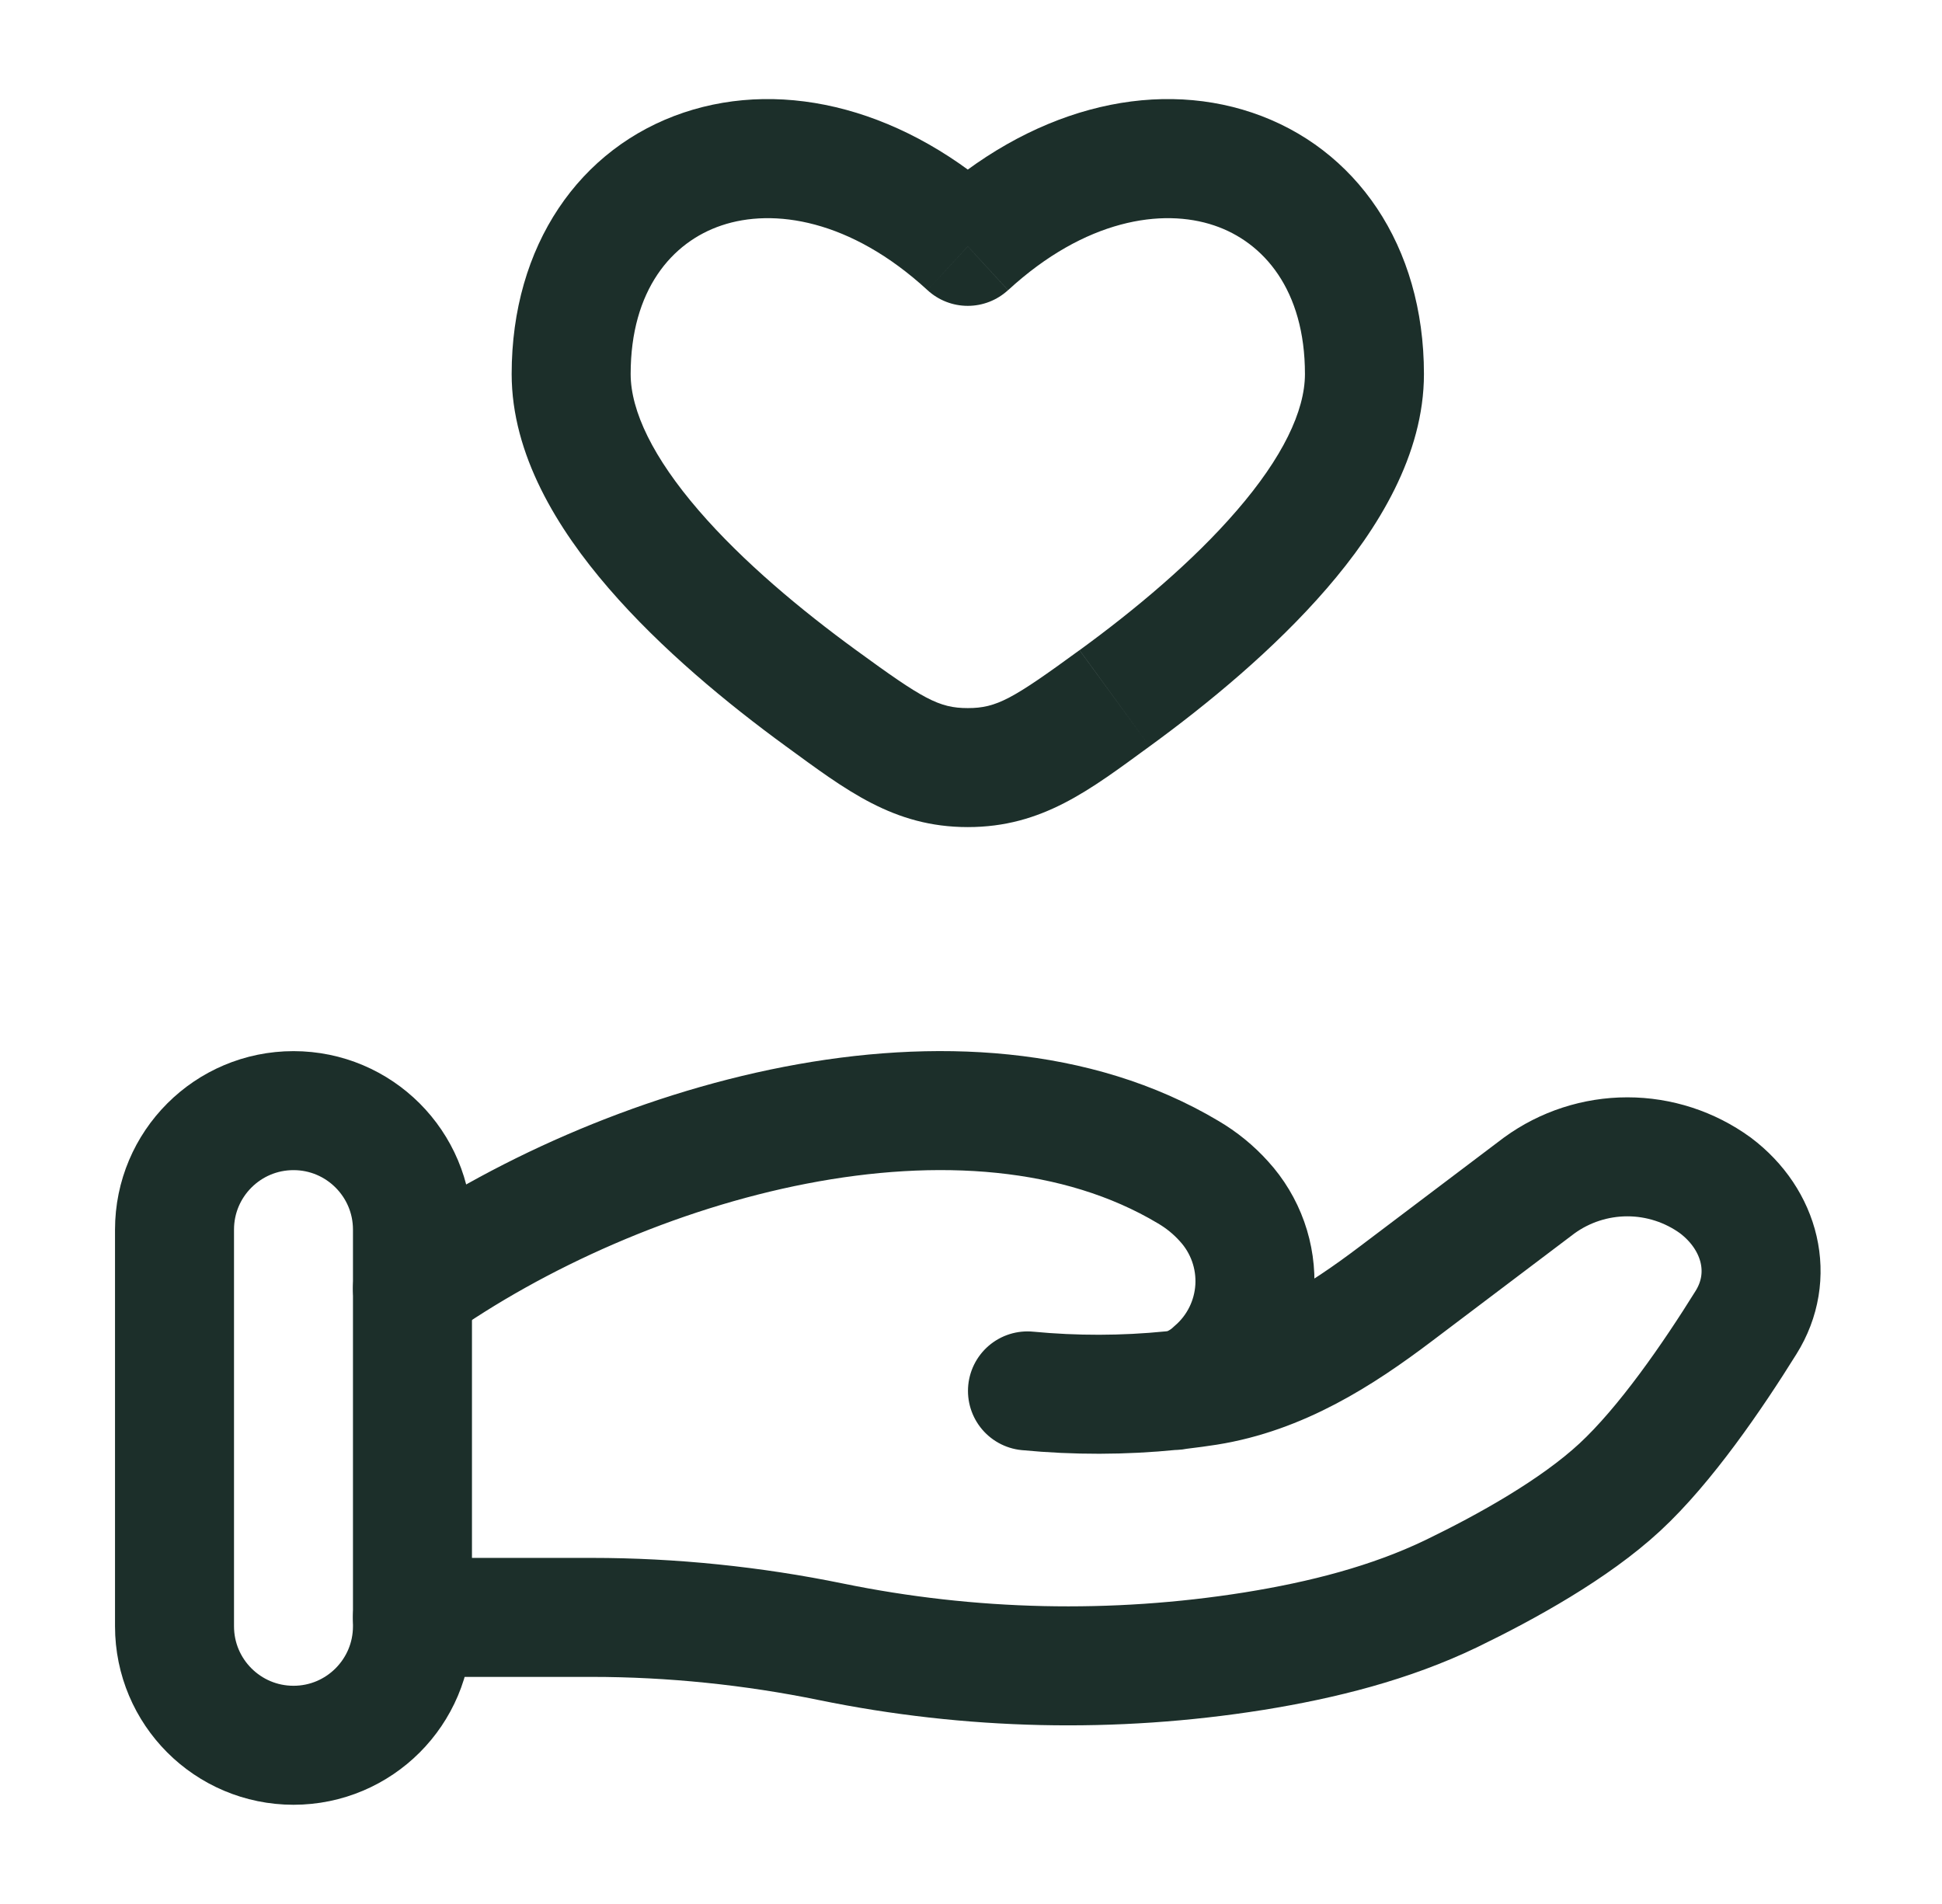
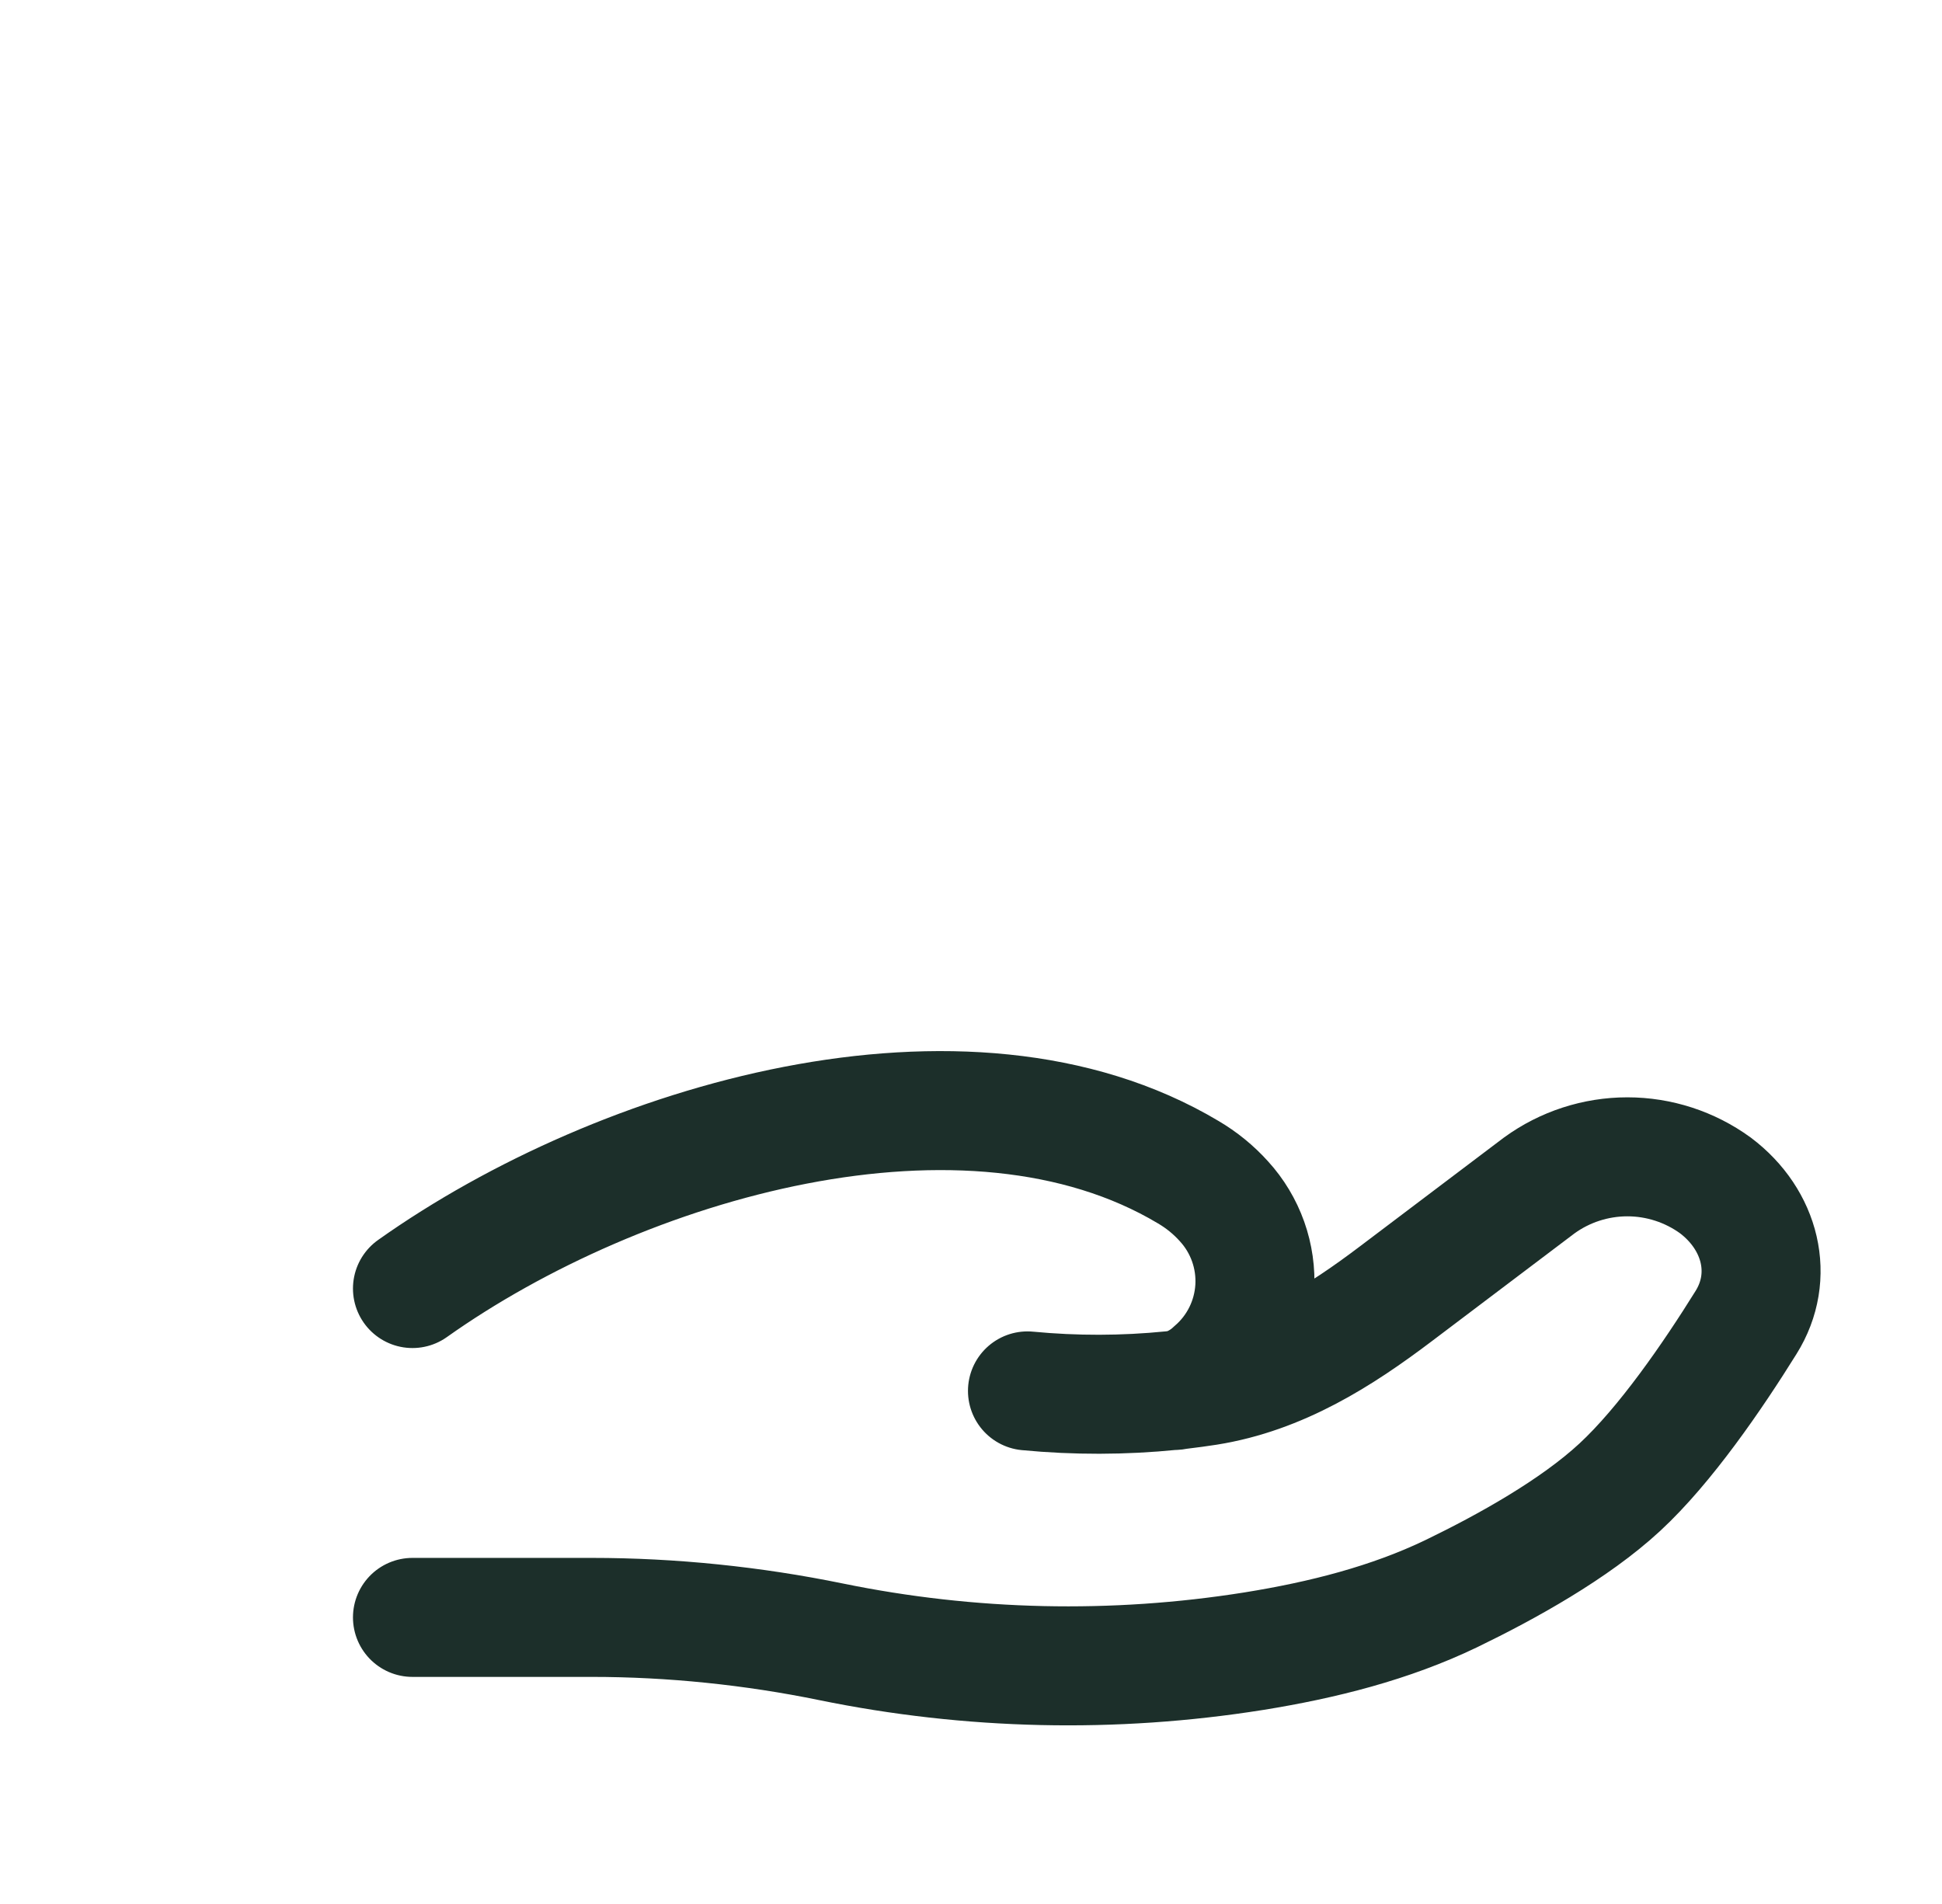
<svg xmlns="http://www.w3.org/2000/svg" width="51" height="50" viewBox="0 0 51 50" fill="none">
-   <path d="M25.416 6.47L24.358 7.62C24.646 7.885 25.023 8.032 25.415 8.032C25.806 8.032 26.184 7.885 26.472 7.62L25.416 6.47ZM22.483 17.074C21.045 16.026 19.51 14.751 18.351 13.407C17.155 12.022 16.562 10.795 16.562 9.822H13.437C13.437 11.941 14.641 13.893 15.985 15.449C17.366 17.049 19.112 18.484 20.641 19.599L22.483 17.074ZM16.562 9.822C16.562 7.616 17.645 6.357 18.949 5.92C20.308 5.461 22.333 5.757 24.358 7.62L26.472 5.32C23.812 2.874 20.633 2.057 17.953 2.957C15.218 3.878 13.437 6.449 13.437 9.822H16.562ZM30.191 19.599C31.72 18.486 33.466 17.049 34.847 15.449C36.191 13.893 37.395 11.941 37.395 9.822H34.27C34.27 10.795 33.678 12.022 32.48 13.407C31.322 14.751 29.789 16.026 28.351 17.074L30.191 19.599ZM37.395 9.822C37.395 6.449 35.614 3.878 32.88 2.957C30.201 2.057 27.02 2.874 24.36 5.32L26.474 7.62C28.499 5.757 30.526 5.461 31.885 5.92C33.187 6.357 34.27 7.616 34.27 9.822H37.395ZM20.641 19.599C22.214 20.745 23.462 21.72 25.416 21.72V18.595C24.655 18.595 24.239 18.355 22.483 17.074L20.641 19.599ZM28.349 17.074C26.593 18.355 26.176 18.595 25.416 18.595V21.72C27.37 21.72 28.618 20.747 30.191 19.599L28.349 17.074Z" fill="#1C2F2A" />
  <path d="M10.832 42.474H15.541C17.645 42.474 19.776 42.695 21.824 43.115C25.481 43.864 29.242 43.948 32.928 43.361C34.737 43.07 36.512 42.622 38.12 41.847C39.57 41.145 41.347 40.159 42.541 39.053C43.733 37.949 44.974 36.143 45.853 34.73C46.612 33.518 46.245 32.032 45.049 31.13C44.377 30.642 43.567 30.379 42.737 30.379C41.906 30.379 41.096 30.642 40.424 31.13L36.66 33.974C35.201 35.078 33.608 36.093 31.71 36.395C31.48 36.431 31.241 36.463 30.991 36.493M30.991 36.493L30.762 36.518M30.991 36.493C31.324 36.402 31.63 36.23 31.88 35.993C32.195 35.721 32.452 35.39 32.636 35.017C32.82 34.645 32.927 34.24 32.952 33.825C32.976 33.411 32.917 32.995 32.778 32.604C32.639 32.213 32.423 31.853 32.143 31.547C31.872 31.245 31.555 30.988 31.205 30.782C25.378 27.305 16.31 29.953 10.832 33.838M30.991 36.493C30.916 36.509 30.839 36.518 30.762 36.518M30.762 36.518C29.505 36.644 28.239 36.646 26.983 36.526" stroke="#1C2F2A" stroke-width="3.125" stroke-linecap="round" />
-   <path d="M10.832 32.291C10.832 30.565 9.433 29.166 7.708 29.166C5.982 29.166 4.583 30.565 4.583 32.291V42.707C4.583 44.433 5.982 45.832 7.708 45.832C9.433 45.832 10.832 44.433 10.832 42.707V32.291Z" stroke="#1C2F2A" stroke-width="3.125" />
</svg>